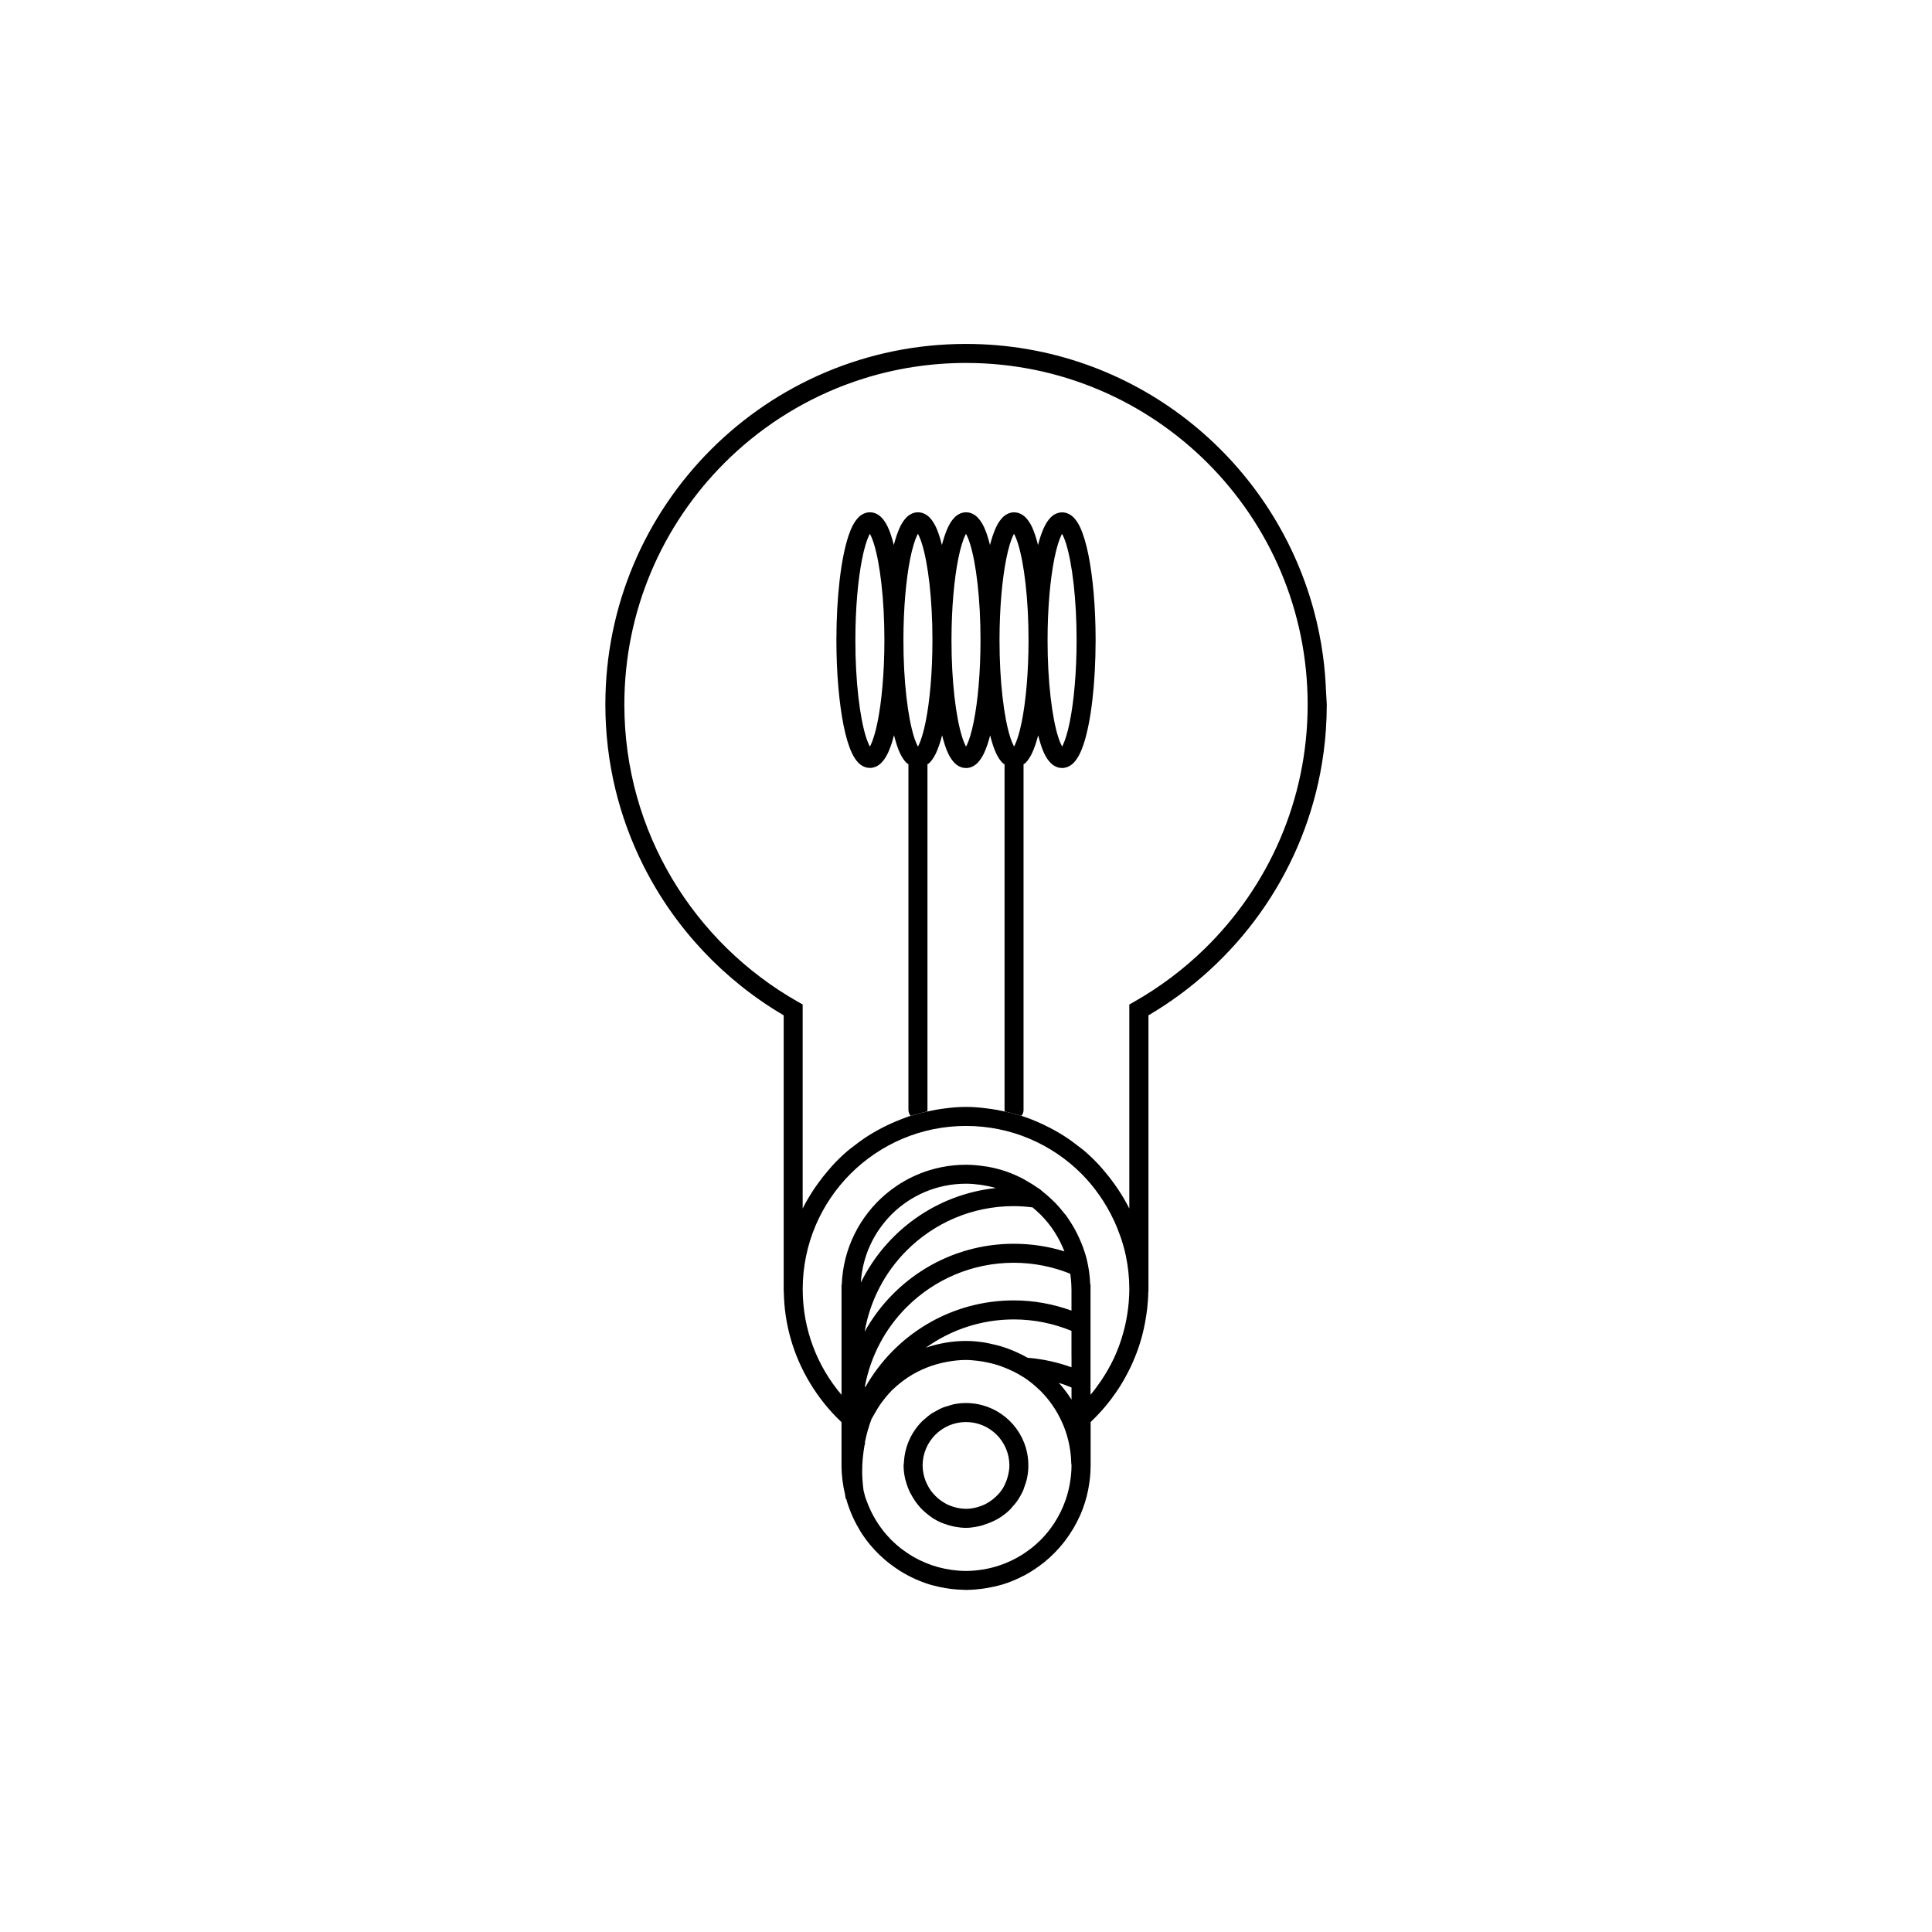
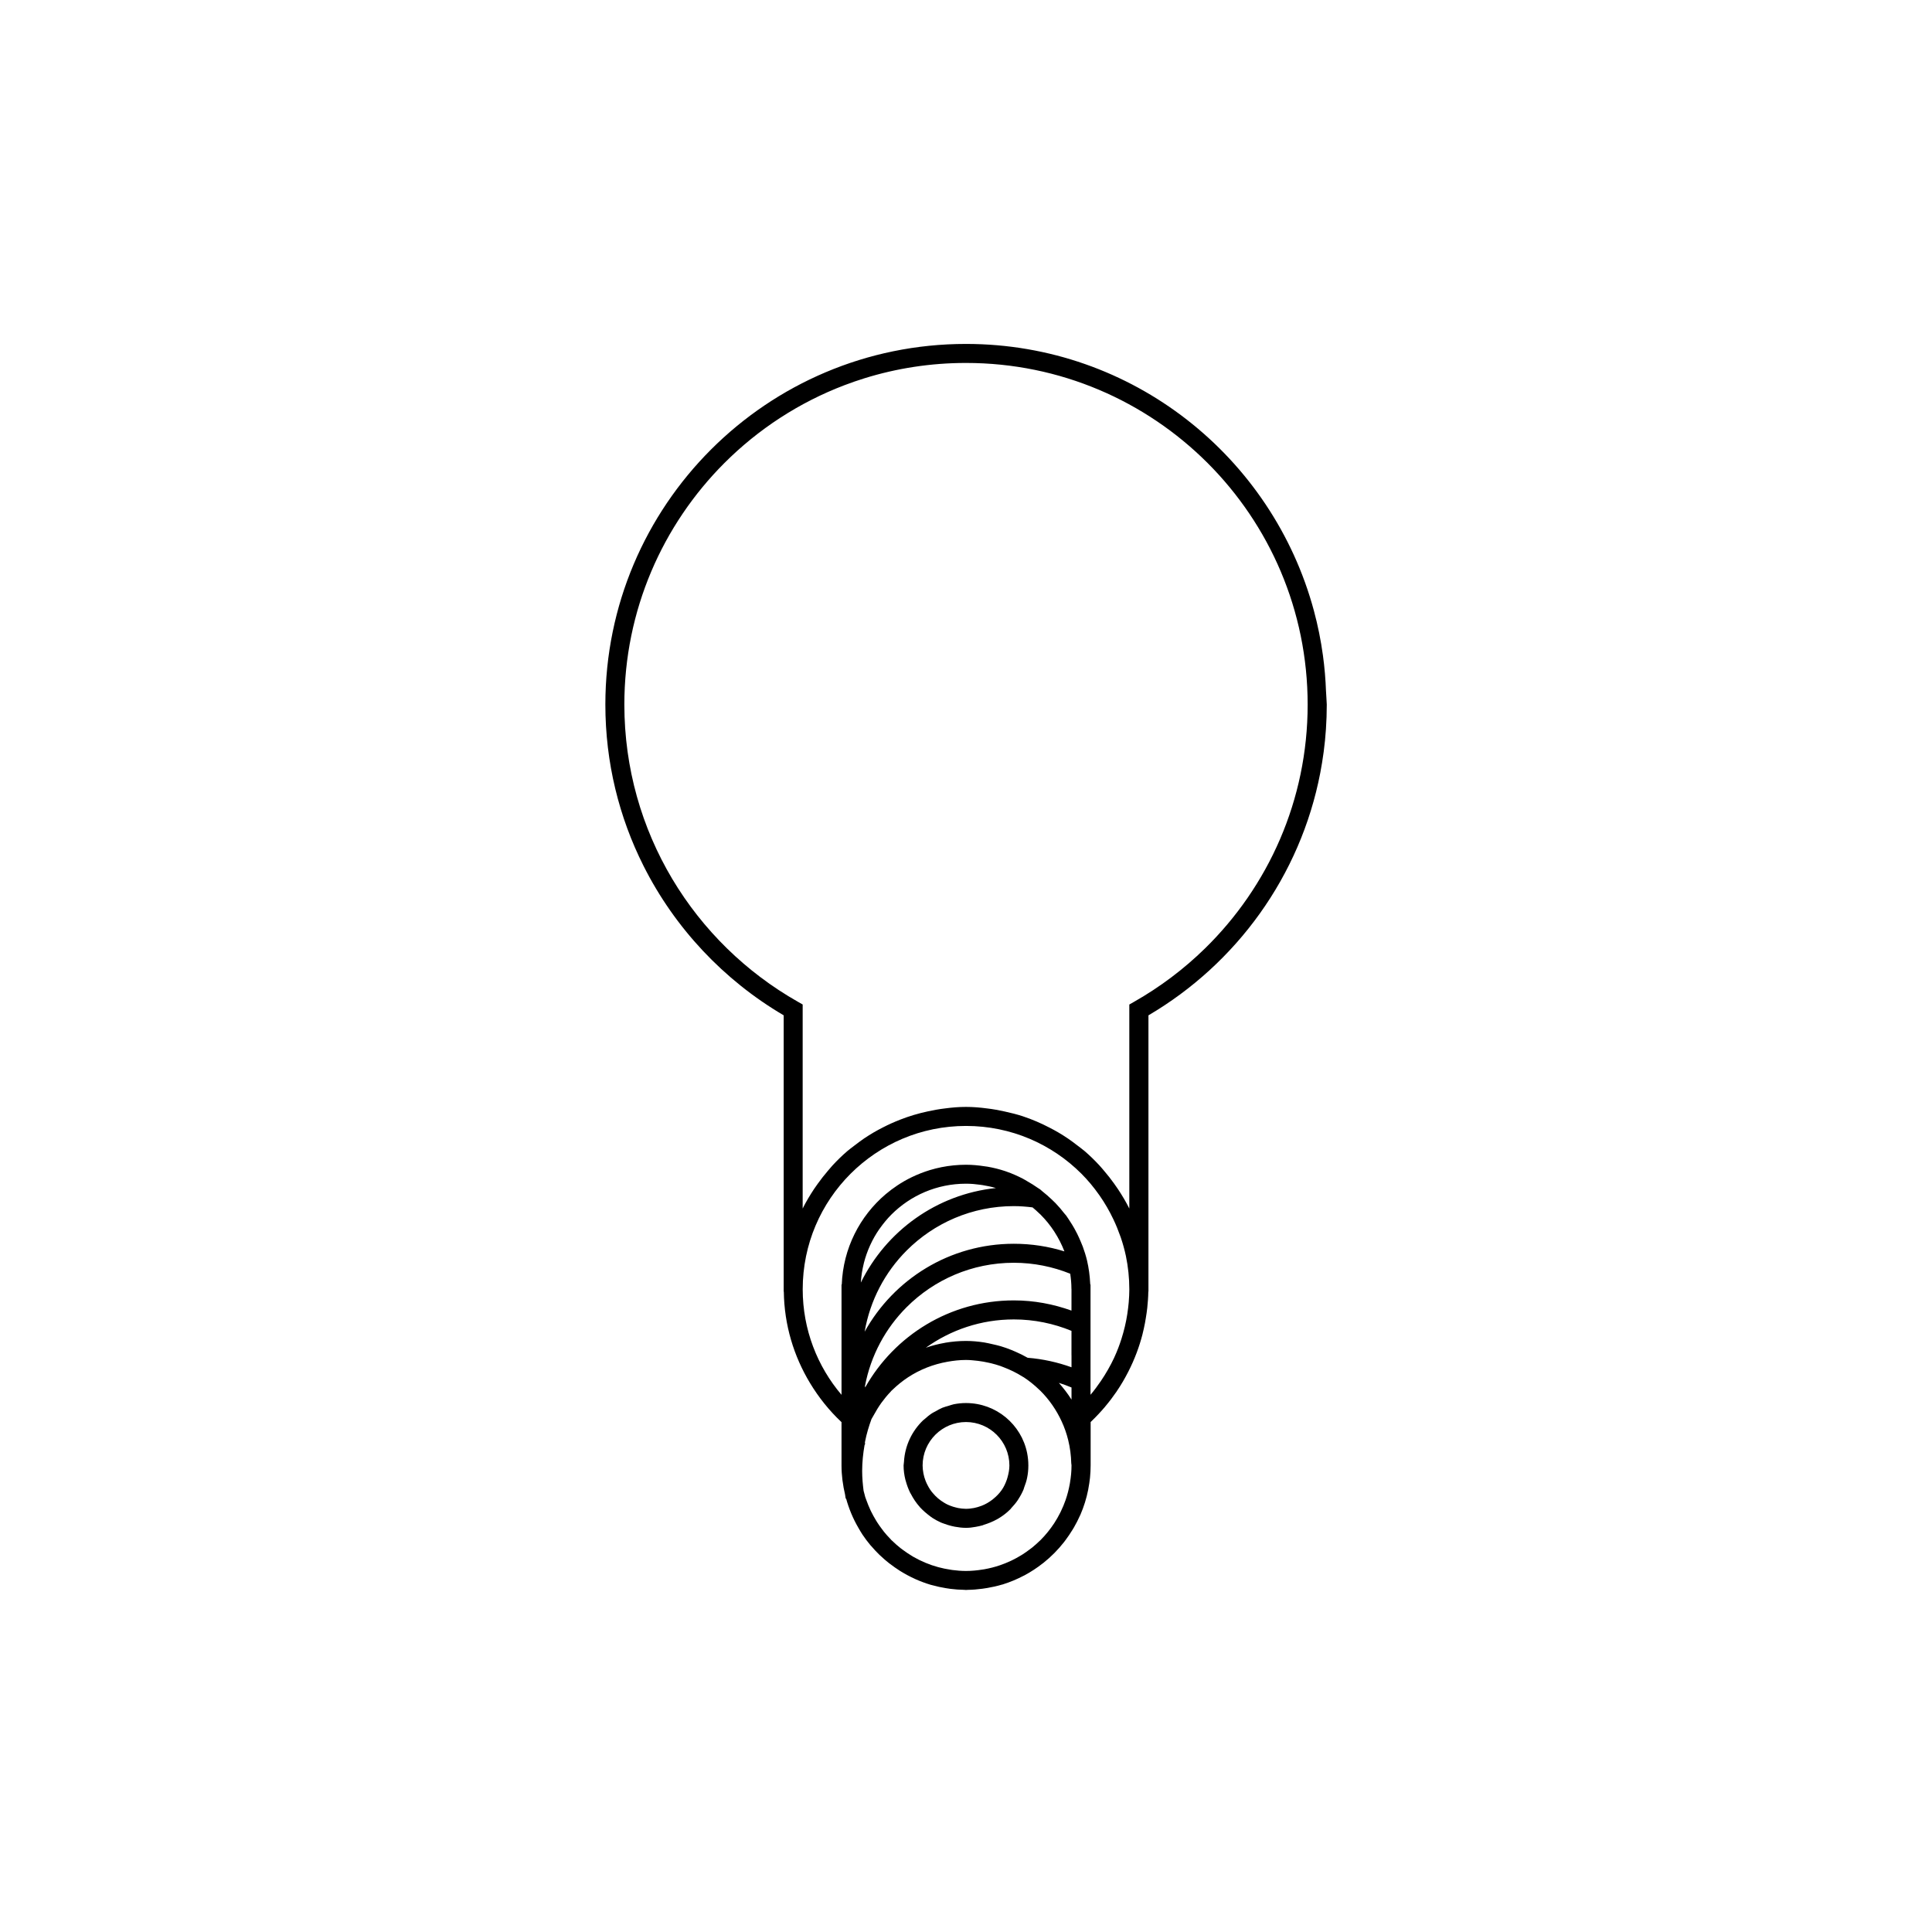
<svg xmlns="http://www.w3.org/2000/svg" fill="#000000" width="800px" height="800px" version="1.1" viewBox="144 144 512 512">
  <g>
    <path d="m427.11 525.64c0.484 1.984 0.762 4.039 0.812 6.16-0.051-2.121-0.324-4.176-0.812-6.16z" />
    <path d="m372.88 539.05c0.086 0.344 0.176 0.691 0.273 1.031-0.105-0.348-0.188-0.711-0.277-1.062 0.004 0.012 0.004 0.02 0.004 0.031z" />
    <path d="m403.2 504.64c-1.055-0.117-2.109-0.238-3.199-0.238 1.098 0 2.168 0.117 3.223 0.242-0.008 0-0.016-0.004-0.023-0.004z" />
    <path d="m379.88 551.73c0.121 0.125 0.227 0.273 0.348 0.395 0.07 0.07 0.152 0.121 0.223 0.191-0.07-0.07-0.145-0.125-0.215-0.195-0.121-0.121-0.227-0.258-0.355-0.391z" />
    <path d="m419.51 552.36c0.082-0.086 0.172-0.145 0.258-0.23 0.016-0.016 0.023-0.031 0.039-0.047-0.016 0.012-0.023 0.023-0.039 0.039-0.086 0.09-0.172 0.16-0.258 0.238z" />
    <path d="m373.32 540.74 0.266 0.73c0.012 0.031 0.023 0.059 0.035 0.09-0.102-0.289-0.223-0.555-0.312-0.848 0.008 0.008 0.008 0.016 0.012 0.027z" />
    <path d="m423.36 547.7c0.016-0.023 0.031-0.055 0.047-0.082-0.02 0.031-0.035 0.066-0.055 0.098 0-0.004 0.004-0.012 0.008-0.016z" />
    <path d="m419.81 465.94c-0.016-0.016-0.023-0.035-0.039-0.051-0.105-0.105-0.238-0.203-0.348-0.312 0.109 0.105 0.238 0.203 0.344 0.312 0.012 0.016 0.027 0.035 0.043 0.051z" />
    <path d="m309.46 330.72c0-25.008 10.133-47.625 26.52-64.02 8.961-8.957 19.785-16.051 31.852-20.637-12.066 4.586-22.887 11.672-31.855 20.637-16.391 16.395-26.523 39.016-26.516 64.02-0.004 33.789 18.535 63.191 45.973 78.762l1.281 0.727-1.273-0.73c-27.445-15.57-45.98-44.973-45.98-78.758z" />
-     <path d="m415.25 438.18v-91.625c0.176-0.141 0.402-0.258 0.551-0.406 1.215-1.27 1.918-2.863 2.621-4.875 0.246-0.742 0.48-1.547 0.699-2.41 0.473 1.809 0.973 3.465 1.594 4.777 0.469 0.953 0.961 1.785 1.684 2.508 0.684 0.707 1.754 1.379 3.066 1.379 1.309 0 2.383-0.676 3.062-1.379 1.215-1.27 1.926-2.863 2.625-4.875 1.988-5.996 3.18-16.047 3.199-27.613 0-8.801-0.727-16.766-1.918-22.676-0.609-2.961-1.32-5.406-2.215-7.309-0.469-0.953-0.957-1.785-1.676-2.516-0.691-0.707-1.754-1.379-3.066-1.379-1.316 0-2.387 0.676-3.066 1.379-1.215 1.27-1.918 2.863-2.621 4.875-0.246 0.742-0.48 1.547-0.699 2.41-0.473-1.812-0.973-3.465-1.594-4.777-0.469-0.953-0.961-1.785-1.684-2.516-0.684-0.707-1.754-1.379-3.066-1.379-1.309 0-2.383 0.676-3.062 1.379-1.219 1.27-1.926 2.863-2.625 4.875-0.246 0.742-0.473 1.547-0.699 2.402-0.469-1.809-0.973-3.461-1.594-4.769-0.465-0.953-0.969-1.785-1.684-2.516-0.68-0.707-1.742-1.379-3.062-1.379-1.324 0-2.387 0.676-3.074 1.379-1.219 1.27-1.926 2.863-2.621 4.875-0.25 0.742-0.484 1.547-0.707 2.414-0.469-1.812-0.969-3.465-1.594-4.777-0.465-0.953-0.969-1.789-1.676-2.516-0.695-0.707-1.758-1.379-3.074-1.379-1.32 0-2.391 0.676-3.078 1.383-1.215 1.27-1.926 2.863-2.621 4.875-0.246 0.742-0.48 1.551-0.699 2.414-0.473-1.812-0.973-3.465-1.598-4.777-0.465-0.953-0.969-1.789-1.676-2.516-0.684-0.707-1.75-1.379-3.066-1.379-1.32 0-2.383 0.676-3.062 1.379-1.219 1.27-1.926 2.863-2.625 4.875-1.984 6-3.18 16.047-3.195 27.617 0 8.801 0.727 16.762 1.914 22.676 0.605 2.961 1.32 5.406 2.223 7.309 0.465 0.953 0.961 1.785 1.676 2.508 0.684 0.707 1.75 1.379 3.062 1.379 1.324 0 2.387-0.676 3.066-1.379 1.219-1.27 1.926-2.863 2.625-4.875 0.246-0.742 0.48-1.547 0.699-2.41 0.469 1.812 0.969 3.465 1.594 4.777 0.469 0.953 0.969 1.785 1.676 2.508 0.145 0.152 0.371 0.266 0.555 0.406v91.629c0 0.57 0.227 1.082 0.551 1.508-0.922 0.297-1.797 0.672-2.691 1.02 2.332-0.91 4.746-1.629 7.246-2.168-0.047 0.012-0.098 0.016-0.137 0.023 0.02-0.121 0.074-0.238 0.074-0.371v-91.617c0.18-0.141 0.406-0.258 0.551-0.406 1.219-1.27 1.926-2.863 2.621-4.875 0.246-0.742 0.48-1.547 0.707-2.41 0.469 1.812 0.969 3.465 1.594 4.777 0.457 0.953 0.969 1.789 1.676 2.516 0.691 0.707 1.754 1.379 3.074 1.379 1.32 0 2.383-0.676 3.062-1.379 1.219-1.27 1.93-2.863 2.625-4.875 0.25-0.742 0.48-1.543 0.695-2.402 0.473 1.809 0.977 3.461 1.598 4.769 0.465 0.953 0.957 1.785 1.676 2.508 0.145 0.152 0.371 0.266 0.551 0.406v91.629c0 0.133 0.055 0.25 0.082 0.371 1.613 0.352 3.203 0.746 4.75 1.254-0.117-0.035-0.227-0.09-0.344-0.125 0.32-0.426 0.547-0.941 0.547-1.512zm8.176-146.2c0.543-2.711 1.211-4.863 1.828-6.133 0.07-0.156 0.133-0.25 0.207-0.379 0.312 0.586 0.699 1.457 1.043 2.574 1.621 5.129 2.816 14.746 2.805 25.609 0 8.52-0.715 16.238-1.812 21.676-0.543 2.711-1.211 4.863-1.824 6.133-0.074 0.156-0.137 0.25-0.207 0.379-0.312-0.59-0.699-1.457-1.043-2.574-1.633-5.129-2.816-14.742-2.805-25.609 0-8.52 0.711-16.238 1.809-21.676zm-46.863 43.348c-0.539 2.711-1.211 4.863-1.824 6.133-0.074 0.156-0.133 0.25-0.211 0.383-0.312-0.586-0.699-1.457-1.043-2.574-1.621-5.129-2.816-14.742-2.801-25.609 0-8.52 0.711-16.238 1.812-21.676 0.539-2.711 1.211-4.863 1.82-6.133 0.082-0.156 0.137-0.25 0.211-0.383 0.316 0.586 0.707 1.457 1.043 2.574 1.629 5.125 2.816 14.742 2.805 25.609 0 8.523-0.711 16.238-1.812 21.676zm12.734 0c-0.543 2.711-1.211 4.863-1.824 6.133-0.074 0.156-0.141 0.25-0.211 0.383-0.312-0.586-0.699-1.457-1.043-2.574-1.629-5.129-2.816-14.742-2.801-25.609 0-8.52 0.711-16.238 1.809-21.676 0.543-2.711 1.211-4.863 1.824-6.133 0.074-0.156 0.137-0.25 0.211-0.383 0.316 0.586 0.699 1.457 1.043 2.574 1.629 5.129 2.816 14.746 2.801 25.609 0.004 8.523-0.703 16.234-1.809 21.676zm12.738 0c-0.539 2.711-1.203 4.863-1.82 6.133-0.082 0.156-0.137 0.25-0.211 0.379-0.316-0.586-0.699-1.457-1.043-2.574-1.629-5.125-2.82-14.742-2.805-25.609 0-8.52 0.715-16.238 1.812-21.676 0.543-2.711 1.211-4.863 1.824-6.133 0.074-0.156 0.133-0.25 0.211-0.379 0.312 0.586 0.699 1.449 1.043 2.574 1.629 5.129 2.816 14.746 2.797 25.609 0.004 8.523-0.707 16.238-1.809 21.676zm10.695 6.508c-0.312-0.59-0.699-1.457-1.043-2.574-1.629-5.129-2.816-14.742-2.805-25.609 0-8.52 0.711-16.238 1.812-21.676 0.543-2.711 1.203-4.863 1.824-6.133 0.074-0.156 0.137-0.25 0.207-0.379 0.312 0.586 0.699 1.457 1.043 2.574 1.621 5.129 2.816 14.746 2.805 25.609 0 8.52-0.711 16.238-1.809 21.676-0.543 2.711-1.211 4.863-1.828 6.133-0.066 0.16-0.133 0.254-0.207 0.379z" />
    <path d="m448.32 413.08c23.266-13.668 40.273-36.875 45.539-64.277-5.266 27.398-22.273 50.598-45.539 64.277z" />
    <path d="m356.72 464.27c0.887-1.793 1.918-3.5 3.012-5.164-1.094 1.656-2.125 3.367-3.012 5.152z" />
    <path d="m442.74 492.24c0.004-0.047 0.012-0.09 0.016-0.133-0.004 0.055-0.012 0.105-0.02 0.152 0-0.004 0.004-0.012 0.004-0.02z" />
    <path d="m439.28 503.79c0.012-0.02 0.016-0.047 0.023-0.066-0.016 0.031-0.023 0.055-0.035 0.086 0.004-0.012 0.004-0.016 0.012-0.02z" />
    <path d="m435.73 510 0.02-0.035-0.043 0.062z" />
    <path d="m427.95 485.66v5.668h0.004l-0.004-5.668c0.004-0.055-0.012-0.105-0.012-0.156 0.004 0.051 0.012 0.102 0.012 0.156z" />
    <path d="m427.95 496.68h0.004v6.438h-0.004z" />
    <path d="m427.62 481.55h-0.004l0.012 0.055z" />
-     <path d="m439.09 467.17-0.004-0.008 0.004 0.012z" />
    <path d="m442.38 476.82-0.016-0.055 0.016 0.066z" />
    <path d="m367.07 484.41c0.359-9.602 4.805-18.156 11.656-23.965-6.852 5.805-11.297 14.363-11.656 23.965z" />
    <path d="m359.46 500.82c-1.773-4.719-2.742-9.824-2.742-15.164 0.004 5.34 0.969 10.445 2.742 15.164z" />
-     <path d="m432.35 538.82c-0.453 2.293-1.152 4.504-2.055 6.606 0.902-2.102 1.602-4.309 2.055-6.606z" />
    <path d="m351.71 486.3c0.117 8.855 2.656 17.109 6.926 24.199-4.269-7.094-6.805-15.344-6.926-24.199z" />
    <path d="m400 235.15c44.16 0 81.223 29.996 92.188 70.695-10.961-40.703-48.02-70.691-92.188-70.695-52.789 0-95.574 42.789-95.578 95.574 0 15.371 3.641 29.883 10.102 42.723-6.457-12.848-10.102-27.352-10.102-42.723 0.004-52.789 42.789-95.57 95.578-95.574z" />
    <path d="m383.56 531.43c0.246-4.328 2.144-8.219 5.074-11.027-2.953 2.805-4.828 6.691-5.074 11.027z" />
    <path d="m404.14 543.06c-0.031 0.012-0.066 0.016-0.102 0.031 0.035-0.02 0.066-0.02 0.102-0.031z" />
-     <path d="m400 520.86c-6.348 0.012-11.488 5.148-11.496 11.504 0.008-6.348 5.152-11.496 11.496-11.504z" />
    <path d="m495.41 327.29c-0.117-3.238-0.383-6.434-0.816-9.582-0.551-4.047-1.355-8.004-2.398-11.871-10.969-40.695-48.027-70.688-92.191-70.691-52.789 0-95.574 42.789-95.578 95.574 0 15.371 3.641 29.875 10.102 42.723 8.305 16.52 21.277 30.301 37.156 39.629v73.223h0.035c0.117 8.855 2.648 17.109 6.926 24.199 2.312 3.836 5.113 7.34 8.363 10.387v11.477 0.02c0 1.301 0.09 2.574 0.242 3.828 0.012 0.086 0.031 0.172 0.039 0.258 0.16 1.211 0.371 2.41 0.656 3.578v0.004l0.195 1.289 0.051-0.328c0.004 0.004 0.004 0.012 0.004 0.012 0.75 2.766 1.84 5.379 3.246 7.805 0 0.004 0.004 0.016 0.012 0.02 0.367 0.645 0.742 1.289 1.152 1.906 0.004 0.004 0.012 0.016 0.016 0.02 0.629 0.941 1.316 1.844 2.035 2.707 0.098 0.109 0.195 0.211 0.293 0.316 0.656 0.762 1.34 1.508 2.062 2.207 0.082 0.074 0.16 0.145 0.246 0.223 0.762 0.727 1.551 1.414 2.383 2.066 0.051 0.039 0.105 0.074 0.156 0.109 0.852 0.66 1.734 1.281 2.644 1.859 0.031 0.02 0.055 0.039 0.086 0.059 0.039 0.023 0.082 0.039 0.117 0.066 1.195 0.742 2.438 1.41 3.734 2 0.059 0.031 0.109 0.059 0.176 0.086 1.309 0.59 2.672 1.098 4.066 1.516 0.188 0.055 0.379 0.09 0.562 0.141 1.113 0.312 2.254 0.555 3.414 0.746 0.414 0.07 0.828 0.137 1.246 0.191 1.219 0.152 2.453 0.25 3.715 0.266 0.152 0.004 0.301 0.035 0.453 0.035 0.133 0 0.262-0.031 0.395-0.031 1.34-0.016 2.648-0.125 3.949-0.301 0.441-0.059 0.883-0.121 1.32-0.203 1.305-0.227 2.59-0.508 3.836-0.883 0.09-0.023 0.188-0.035 0.281-0.066 0.023-0.012 0.047-0.02 0.07-0.031 1.879-0.586 3.672-1.352 5.379-2.242 0.082-0.047 0.168-0.082 0.246-0.117 1.734-0.934 3.367-2.004 4.898-3.215 0.023-0.02 0.059-0.035 0.086-0.055 0.02-0.016 0.035-0.031 0.055-0.047 2.031-1.617 3.859-3.465 5.461-5.512 0.141-0.18 0.281-0.371 0.418-0.559 0.625-0.832 1.211-1.699 1.758-2.594 0.145-0.238 0.297-0.469 0.434-0.711 0.594-1.031 1.148-2.098 1.629-3.195 0.023-0.055 0.055-0.102 0.082-0.152 0.004-0.016 0.012-0.023 0.016-0.039 0.906-2.102 1.602-4.309 2.055-6.606 0.004-0.004 0.004-0.004 0.004-0.012 0.02-0.102 0.023-0.203 0.047-0.301 0.176-0.945 0.328-1.906 0.43-2.871 0.105-1.078 0.168-2.172 0.168-3.273v-11.477c0.055-0.055 0.105-0.117 0.156-0.168 1.289-1.223 2.5-2.527 3.656-3.883 0.004-0.012 0.016-0.02 0.023-0.031 0.031-0.039 0.059-0.082 0.09-0.117 1.039-1.234 2.016-2.523 2.934-3.863 0.012-0.012 0.02-0.02 0.023-0.031 0.016-0.02 0.023-0.047 0.035-0.066 1.125-1.641 2.133-3.375 3.047-5.164 0.004-0.012 0.016-0.023 0.023-0.039 0.012-0.016 0.016-0.031 0.02-0.047 0.816-1.598 1.543-3.246 2.18-4.938 0.004-0.02 0.02-0.035 0.023-0.055 0.004-0.012 0.004-0.023 0.012-0.035 0.586-1.57 1.098-3.184 1.523-4.836v-0.012-0.004c0.25-0.984 0.465-1.984 0.66-2.992 0.082-0.414 0.141-0.832 0.211-1.25 0.145-0.891 0.293-1.785 0.383-2.684 0-0.012 0.004-0.016 0.004-0.023 0.145-1.43 0.262-2.871 0.281-4.344h0.035v-73.207c23.266-13.672 40.273-36.875 45.539-64.277 0.348-1.828 0.648-3.672 0.898-5.535 0.262-1.984 0.465-3.988 0.598-6.016 0.145-2.156 0.223-4.336 0.223-6.531-0.023-1.156-0.16-2.281-0.195-3.43zm-123.28 156.61c0.105-1.742 0.379-3.441 0.785-5.078 0.004-0.031 0.016-0.059 0.02-0.098 0.406-1.602 0.953-3.148 1.621-4.625 0.035-0.082 0.074-0.145 0.105-0.227 0.664-1.441 1.445-2.82 2.344-4.109 0.055-0.082 0.109-0.152 0.168-0.227 0.922-1.301 1.93-2.527 3.047-3.652 5.066-5.066 12.047-8.191 19.77-8.191h0.012 0.012c1.254 0 2.484 0.105 3.699 0.277 0.246 0.031 0.488 0.074 0.734 0.105 1.18 0.195 2.348 0.438 3.477 0.77-15.773 1.656-29.094 11.43-35.793 25.055zm40.547-20.266c1.684 0 3.332 0.137 4.957 0.336 0.621 0.504 1.211 1.047 1.785 1.602 0.109 0.105 0.242 0.203 0.348 0.312 0.016 0.016 0.023 0.035 0.039 0.051 1.352 1.355 2.551 2.836 3.594 4.445 0.016 0.031 0.031 0.059 0.051 0.086 1.039 1.613 1.926 3.34 2.625 5.152 0 0.004 0.004 0.004 0.004 0.012-4.238-1.316-8.73-2.019-13.402-2.019-17.02 0-31.824 9.41-39.539 23.312 1.441-8.328 5.402-15.785 11.133-21.52 7.273-7.277 17.301-11.77 28.406-11.77zm15.285 68.73c0 1.523-0.145 3.004-0.387 4.453-0.02 0.137-0.039 0.277-0.066 0.406-0.266 1.477-0.637 2.91-1.117 4.301-0.352 1.027-0.777 2.023-1.246 2.996-0.055 0.109-0.105 0.23-0.168 0.348-0.473 0.945-0.992 1.863-1.57 2.746-0.016 0.023-0.031 0.055-0.047 0.082-0.004 0.004-0.012 0.012-0.012 0.016-1.039 1.57-2.223 3.043-3.547 4.375-0.016 0.016-0.023 0.031-0.039 0.047-0.086 0.086-0.176 0.145-0.258 0.23-0.629 0.609-1.281 1.195-1.965 1.75-0.203 0.16-0.418 0.312-0.625 0.469-0.621 0.469-1.25 0.926-1.91 1.344-0.176 0.109-0.359 0.215-0.539 0.328-0.746 0.453-1.516 0.875-2.312 1.258-0.102 0.051-0.195 0.102-0.297 0.141-0.926 0.434-1.875 0.82-2.848 1.152-1.355 0.465-2.75 0.816-4.188 1.074-0.168 0.031-0.332 0.051-0.5 0.074-1.41 0.227-2.856 0.367-4.332 0.367-1.211 0-2.398-0.098-3.562-0.25-0.152-0.02-0.309-0.051-0.457-0.07-1.129-0.172-2.231-0.387-3.316-0.684-2.328-0.629-4.535-1.562-6.586-2.731-0.141-0.086-0.281-0.172-0.418-0.258-0.789-0.473-1.559-0.988-2.293-1.535-0.238-0.172-0.473-0.344-0.707-0.523-0.77-0.609-1.516-1.258-2.215-1.949-0.07-0.07-0.152-0.121-0.223-0.191-0.121-0.121-0.227-0.266-0.348-0.395-0.555-0.574-1.098-1.168-1.598-1.793-0.18-0.227-0.344-0.465-0.523-0.695-0.449-0.59-0.883-1.188-1.281-1.82-0.125-0.191-0.242-0.387-0.359-0.586-0.434-0.727-0.848-1.457-1.215-2.211-0.059-0.125-0.121-0.262-0.188-0.387-0.406-0.871-0.777-1.77-1.098-2.684-0.012-0.031-0.023-0.059-0.035-0.09l-0.266-0.73c-0.004-0.012-0.004-0.02-0.012-0.031-0.066-0.203-0.105-0.418-0.16-0.625-0.098-0.344-0.188-0.691-0.273-1.031 0-0.012 0-0.02-0.004-0.031-0.215-1.703-0.371-3.426-0.371-5.188 0-2.359 0.246-4.644 0.637-6.887l0.145-0.246-0.055-0.367 0.055-0.367c0.402-2.023 0.992-3.981 1.688-5.891 0.051-0.102 0.117-0.191 0.168-0.293l0.395-0.684c0.625-1.152 1.309-2.273 2.062-3.336 0.754-1.027 1.559-2.019 2.445-2.938 0.07-0.07 0.121-0.156 0.191-0.227l0.336-0.312c1.254-1.211 2.621-2.312 4.074-3.273 3.117-2.051 6.68-3.465 10.5-4.137 1.578-0.281 3.195-0.469 4.863-0.469 1.09 0 2.144 0.117 3.199 0.238 0.012 0 0.016 0.004 0.023 0.004 0.918 0.105 1.809 0.277 2.699 0.469 0.262 0.059 0.523 0.109 0.785 0.176 0.828 0.207 1.641 0.438 2.438 0.715 0.301 0.105 0.594 0.23 0.898 0.348 1.719 0.66 3.371 1.457 4.906 2.43l0.398 0.227c1.461 0.961 2.82 2.066 4.074 3.273l0.336 0.312c2.324 2.324 4.211 5.062 5.602 8.074 0.734 1.582 1.32 3.254 1.742 4.977 0.488 1.984 0.762 4.039 0.812 6.16 0.027 0.184 0.062 0.359 0.062 0.555zm0-17.465c-0.016-0.02-0.035-0.039-0.047-0.059-0.977-1.559-2.102-2.992-3.305-4.363l-0.004-0.004c1.148 0.352 2.258 0.77 3.356 1.223zm0-11.773v3.215c-3.68-1.324-7.57-2.195-11.629-2.519-0.004-0.004-0.012-0.004-0.02-0.012-1.027-0.594-2.098-1.113-3.195-1.594-0.352-0.156-0.711-0.312-1.066-0.453-0.938-0.371-1.879-0.719-2.852-1.004-0.715-0.211-1.441-0.371-2.172-0.535-0.734-0.16-1.461-0.352-2.215-0.465-1.57-0.242-3.168-0.395-4.812-0.395-1.863 0-3.684 0.168-5.461 0.465-0.039 0.012-0.082 0.023-0.117 0.031-1.738 0.301-3.422 0.734-5.047 1.293-0.004 0.004-0.012 0.004-0.016 0.004 6.578-4.707 14.605-7.496 23.312-7.496 5.414 0 10.57 1.09 15.281 3.027h0.004l-0.004 6.438zm0-11.801c-4.785-1.723-9.914-2.707-15.285-2.707-16.918 0-31.641 9.309-39.395 23.062l-0.055-0.367c1.527-8.082 5.445-15.305 11.039-20.898 7.273-7.273 17.305-11.77 28.406-11.77 5.297 0 10.324 1.047 14.949 2.902h0.004c0.004 0.02 0 0.039 0.004 0.059 0.188 1.273 0.309 2.57 0.312 3.891 0 0.055 0.016 0.105 0.016 0.156l-0.004 5.672zm15.168-2.258c-0.09 1.023-0.215 2.035-0.367 3.043-0.004 0.047-0.012 0.09-0.016 0.133 0 0.012-0.004 0.016-0.004 0.02-0.344 2.238-0.867 4.402-1.535 6.516v0.004c-0.539 1.691-1.168 3.344-1.906 4.938-0.012 0.02-0.016 0.047-0.023 0.066-0.004 0.004-0.004 0.012-0.012 0.02-1.008 2.16-2.191 4.211-3.516 6.168-0.012 0.012-0.012 0.023-0.02 0.035-0.004 0.012-0.016 0.016-0.02 0.023-0.852 1.238-1.738 2.453-2.711 3.598v-29.219h-0.066l-0.02-0.258c0-0.016-0.004-0.035-0.004-0.051-0.102-2.082-0.379-4.109-0.84-6.074v-0.004c-0.297-1.246-0.68-2.449-1.113-3.637-0.156-0.43-0.336-0.84-0.516-1.266-0.309-0.734-0.629-1.461-0.984-2.172-0.238-0.48-0.488-0.945-0.746-1.41-0.363-0.648-0.754-1.281-1.164-1.898-0.277-0.422-0.539-0.855-0.836-1.266-0.055-0.074-0.102-0.156-0.152-0.23-0.152-0.207-0.344-0.379-0.504-0.586-0.734-0.953-1.512-1.867-2.348-2.734-0.328-0.344-0.676-0.664-1.02-0.988-0.77-0.734-1.578-1.438-2.418-2.102-0.223-0.172-0.414-0.383-0.641-0.551-0.176-0.133-0.383-0.227-0.562-0.359-0.926-0.656-1.883-1.25-2.871-1.809-0.371-0.211-0.734-0.449-1.117-0.645-1.391-0.719-2.828-1.367-4.324-1.883-0.125-0.047-0.258-0.098-0.387-0.137-1.508-0.5-3.055-0.891-4.648-1.168-0.258-0.047-0.52-0.074-0.777-0.109-1.613-0.246-3.25-0.406-4.934-0.406-2.227 0-4.398 0.223-6.5 0.641-1.055 0.211-2.086 0.473-3.094 0.777-1.641 0.504-3.234 1.129-4.758 1.863-1.336 0.645-2.621 1.375-3.844 2.195-1.074 0.715-2.102 1.484-3.078 2.312-6.852 5.805-11.301 14.363-11.656 23.965h-0.066v29.219c-3.203-3.773-5.773-8.09-7.543-12.809-1.773-4.719-2.742-9.82-2.742-15.164 0-11.961 4.84-22.766 12.676-30.605 7.844-7.84 18.645-12.68 30.605-12.68 11.961 0 22.762 4.84 30.602 12.68 1.707 1.715 3.254 3.578 4.648 5.559 0.047 0.066 0.098 0.125 0.137 0.188 1.402 2.012 2.637 4.141 3.691 6.375l0.004 0.004v0.004c0.684 1.441 1.285 2.926 1.82 4.445 0.039 0.125 0.098 0.246 0.133 0.371 0.527 1.559 0.973 3.148 1.32 4.781 0.004 0.02 0.012 0.035 0.016 0.055v0.012c0.586 2.832 0.902 5.769 0.902 8.77l0.004 0.051c-0.004 1.129-0.066 2.262-0.156 3.391zm20.188-93.707c-5.598 5.473-11.906 10.227-18.766 14.121l-1.273 0.727v54.062c-0.883-1.773-1.895-3.461-2.977-5.098-0.344-0.523-0.711-1.02-1.066-1.531-0.801-1.125-1.652-2.207-2.551-3.254-0.438-0.52-0.863-1.039-1.324-1.535-1.219-1.32-2.508-2.578-3.871-3.758-0.648-0.555-1.344-1.047-2.016-1.57-0.812-0.625-1.621-1.238-2.469-1.812-0.867-0.59-1.758-1.148-2.66-1.676-0.695-0.406-1.402-0.777-2.117-1.152-2.301-1.199-4.691-2.242-7.188-3.066-1.551-0.508-3.141-0.902-4.75-1.254-1.551-0.336-3.109-0.641-4.715-0.82-1.828-0.246-3.684-0.402-5.578-0.402-1.898 0-3.754 0.156-5.578 0.402-1.559 0.176-3.062 0.469-4.57 0.789-2.492 0.535-4.914 1.254-7.246 2.168-1.598 0.621-3.152 1.316-4.664 2.098-0.801 0.414-1.602 0.832-2.383 1.293-0.852 0.504-1.684 1.023-2.504 1.57-0.938 0.637-1.832 1.316-2.727 2.004-0.594 0.469-1.215 0.902-1.785 1.395-1.395 1.199-2.715 2.488-3.965 3.848-0.406 0.441-0.785 0.918-1.184 1.375-0.945 1.109-1.855 2.258-2.707 3.457-0.316 0.453-0.648 0.906-0.957 1.367-1.094 1.664-2.125 3.371-3.012 5.164v-54.07l-1.281-0.727c-27.441-15.566-45.977-44.969-45.977-78.754 0-25.008 10.133-47.625 26.52-64.02 8.961-8.961 19.789-16.051 31.855-20.637 1.723-0.656 3.465-1.258 5.238-1.809 8.504-2.644 17.547-4.07 26.93-4.07 25.004 0 47.625 10.133 64.02 26.516 16.391 16.395 26.52 39.012 26.52 64.02 0 25.344-10.434 48.215-27.223 64.641z" />
    <path d="m400 515.82c-1.125 0-2.211 0.117-3.266 0.328-0.48 0.102-0.922 0.281-1.379 0.414-0.551 0.168-1.117 0.297-1.637 0.516-0.648 0.273-1.25 0.625-1.848 0.969-0.289 0.16-0.594 0.293-0.867 0.473-0.734 0.484-1.414 1.039-2.062 1.629-0.102 0.09-0.211 0.16-0.309 0.25-2.926 2.816-4.828 6.699-5.074 11.027v0.004l-0.098 0.934c0 1.305 0.172 2.559 0.473 3.769 0.02 0.082 0.051 0.152 0.07 0.23 0.312 1.152 0.719 2.277 1.246 3.332 0.031 0.055 0.074 0.098 0.105 0.145 0.648 1.27 1.441 2.457 2.387 3.516 0.02 0.023 0.039 0.055 0.059 0.082 0.414 0.457 0.867 0.875 1.324 1.285 0.246 0.215 0.5 0.422 0.754 0.625 0.406 0.324 0.816 0.645 1.254 0.934 0.695 0.449 1.422 0.84 2.18 1.18 0.289 0.133 0.59 0.223 0.887 0.332 0.641 0.242 1.293 0.449 1.969 0.609 0.293 0.07 0.578 0.137 0.875 0.191 0.961 0.176 1.945 0.301 2.957 0.301 0.883 0 1.734-0.105 2.562-0.262 0.621-0.109 1.23-0.242 1.828-0.406 0.125-0.035 0.23-0.109 0.352-0.145 1.203-0.367 2.371-0.836 3.445-1.441 0.105-0.059 0.215-0.109 0.324-0.172 1.188-0.707 2.293-1.543 3.258-2.519 0-0.004 0.004-0.004 0.012-0.012 0.098-0.098 0.16-0.211 0.25-0.312 0.625-0.664 1.215-1.359 1.723-2.121 0.035-0.051 0.055-0.105 0.09-0.156 0.539-0.828 1.02-1.699 1.406-2.621 0.082-0.191 0.109-0.406 0.188-0.605 0.301-0.797 0.586-1.605 0.754-2.465 0.223-1.062 0.332-2.168 0.332-3.293 0-1.145-0.117-2.258-0.332-3.336-1.531-7.539-8.199-13.207-16.191-13.207zm11.008 19.684c-0.059 0.215-0.121 0.43-0.195 0.641-0.348 0.984-0.785 1.926-1.375 2.762-0.004 0.012-0.012 0.016-0.016 0.02-0.609 0.863-1.352 1.617-2.168 2.281-0.098 0.082-0.188 0.156-0.281 0.23-0.863 0.656-1.797 1.211-2.828 1.605l-0.004 0.004c-0.035 0.016-0.07 0.016-0.102 0.031-0.609 0.23-1.238 0.422-1.891 0.551-0.699 0.133-1.414 0.223-2.156 0.223-0.715 0-1.406-0.09-2.086-0.211-0.23-0.047-0.457-0.105-0.684-0.168-0.434-0.105-0.855-0.238-1.27-0.395-0.258-0.102-0.52-0.195-0.766-0.312-0.348-0.16-0.68-0.352-1.008-0.551-1.125-0.672-2.121-1.512-2.953-2.516-0.121-0.141-0.25-0.289-0.363-0.434-0.273-0.359-0.52-0.734-0.746-1.129-0.082-0.137-0.152-0.281-0.227-0.418-0.227-0.422-0.438-0.852-0.609-1.305-0.242-0.625-0.434-1.273-0.562-1.949-0.125-0.684-0.215-1.387-0.215-2.109 0.012-6.352 5.148-11.492 11.496-11.504 6.348 0.012 11.492 5.148 11.504 11.504-0.004 1.102-0.211 2.144-0.496 3.148z" />
  </g>
</svg>